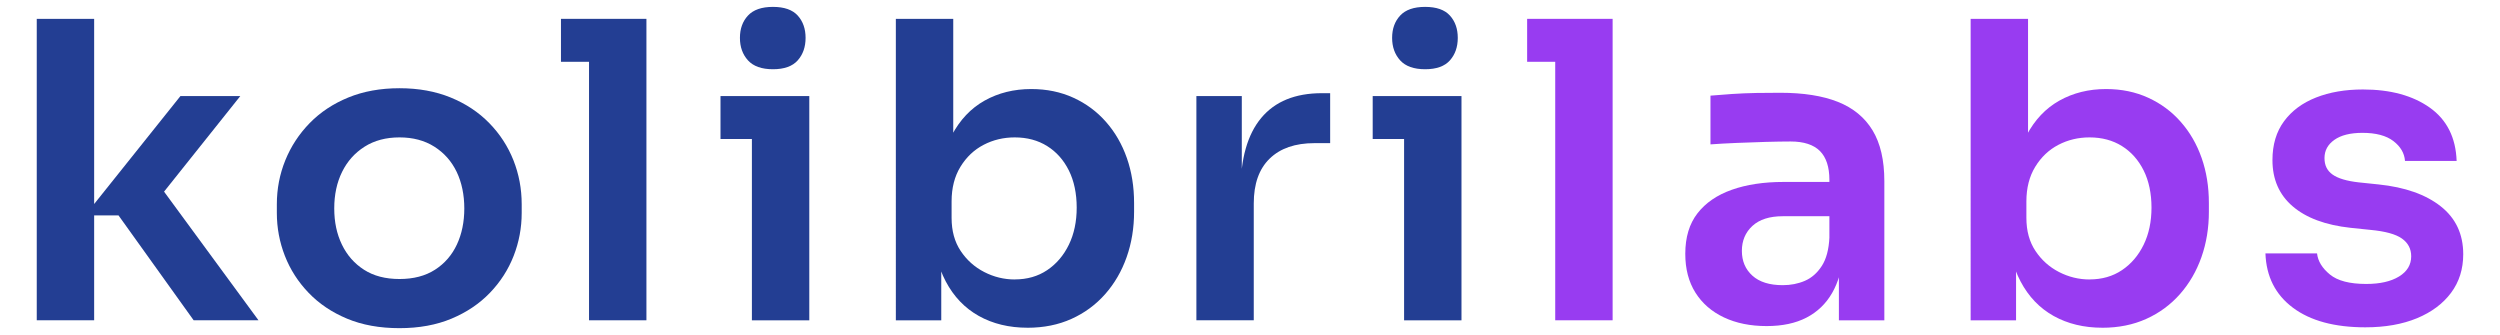
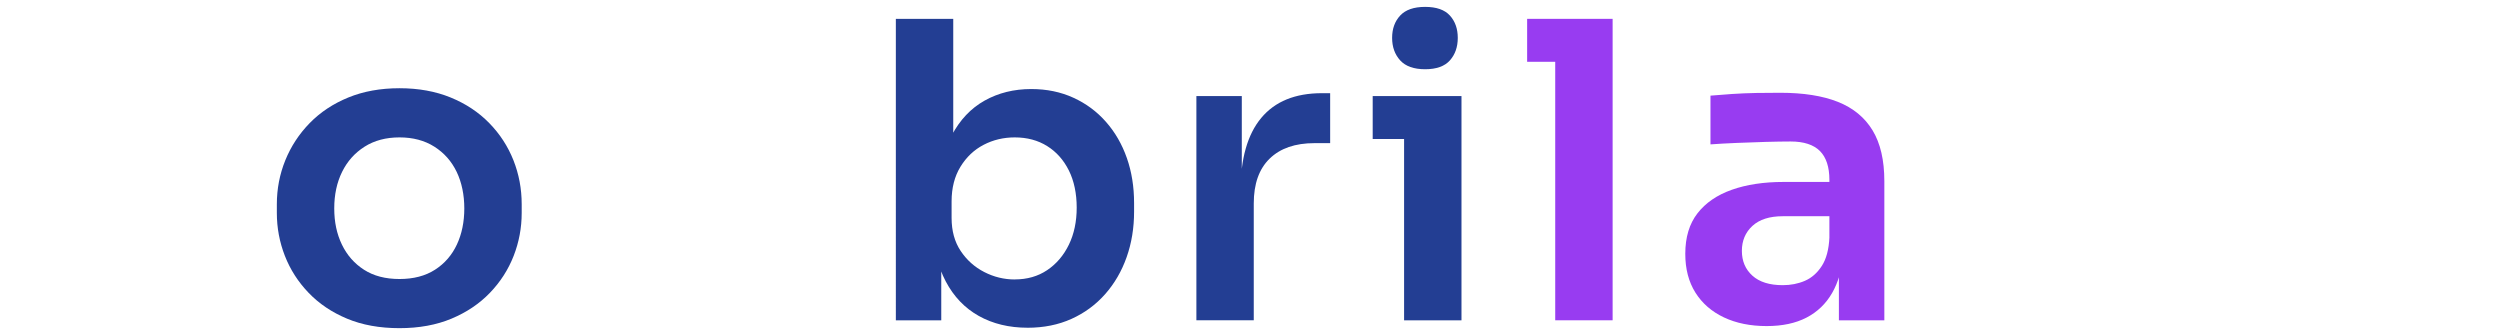
<svg xmlns="http://www.w3.org/2000/svg" id="Layer_1" viewBox="0 0 1165.99 156.25">
  <defs>
    <style>.cls-1{fill:#983cf1;}.cls-1,.cls-2{stroke-width:0px;}.cls-2{fill:#233e93;}</style>
  </defs>
-   <path class="cls-2" d="m17.14,149.38V8.79h26.77v140.59h-26.77Zm73.18,0l-35.05-48.92h-15.6l44.49-55.66h27.92l-41.02,51.42.58-13.48,48.92,66.64h-30.24Z" />
  <path class="cls-2" d="m186.32,153.05c-9.25,0-17.4-1.48-24.46-4.43-7.06-2.95-13.04-6.96-17.91-12.04-4.88-5.07-8.57-10.82-11.08-17.24-2.5-6.42-3.75-13.1-3.75-20.03v-4.05c0-7.19,1.32-14.03,3.95-20.51,2.63-6.48,6.42-12.26,11.36-17.33,4.95-5.07,10.94-9.05,18.01-11.94,7.06-2.89,15.02-4.33,23.88-4.33s16.82,1.44,23.88,4.33c7.06,2.89,13.06,6.87,18,11.94,4.95,5.07,8.7,10.85,11.27,17.33,2.56,6.48,3.85,13.32,3.85,20.51v4.05c0,6.93-1.25,13.61-3.75,20.03-2.51,6.42-6.2,12.17-11.08,17.24-4.88,5.07-10.85,9.08-17.91,12.04-7.06,2.95-15.15,4.43-24.26,4.43Zm0-22.92c6.55,0,12.07-1.44,16.56-4.33,4.5-2.89,7.9-6.81,10.21-11.75,2.31-4.94,3.46-10.56,3.46-16.85s-1.19-12.1-3.56-17.04c-2.38-4.94-5.85-8.86-10.4-11.75-4.56-2.89-9.98-4.33-16.27-4.33s-11.72,1.44-16.28,4.33c-4.56,2.89-8.06,6.81-10.49,11.75-2.44,4.94-3.66,10.63-3.66,17.04s1.19,11.91,3.56,16.85c2.38,4.94,5.81,8.86,10.31,11.75,4.49,2.89,10.01,4.33,16.56,4.33Z" />
-   <path class="cls-2" d="m261.63,28.82V8.79h39.86v20.03h-39.86Zm13.09,120.56V8.79h26.77v140.59h-26.77Z" />
-   <path class="cls-2" d="m336.04,64.84v-20.03h41.41v20.03h-41.41Zm24.46-32.55c-5.26,0-9.14-1.38-11.65-4.14-2.5-2.76-3.75-6.26-3.75-10.49s1.25-7.71,3.75-10.4c2.51-2.7,6.39-4.05,11.65-4.05s9.12,1.35,11.56,4.05c2.43,2.69,3.66,6.16,3.66,10.4s-1.22,7.74-3.66,10.49c-2.44,2.76-6.3,4.14-11.56,4.14Zm-9.82,117.09V44.81h26.77v104.58h-26.77Z" />
  <path class="cls-2" d="m479.25,152.85c-8.6,0-16.17-1.83-22.73-5.49-6.55-3.66-11.68-9.02-15.41-16.08-3.73-7.06-5.78-15.6-6.16-25.61h4.05v43.72h-21.18V8.79h26.77v70.29l-7.13,10.98c.51-10.78,2.66-19.77,6.45-26.96,3.79-7.19,8.89-12.58,15.31-16.18,6.42-3.59,13.67-5.39,21.76-5.39,7.19,0,13.74,1.35,19.64,4.05,5.9,2.69,10.98,6.45,15.21,11.27,4.24,4.81,7.48,10.43,9.73,16.85s3.37,13.42,3.37,20.99v4.05c0,7.58-1.16,14.64-3.47,21.19-2.31,6.55-5.65,12.29-10.01,17.24-4.37,4.94-9.6,8.8-15.7,11.55-6.1,2.76-12.94,4.14-20.52,4.14Zm-5.97-22.53c5.78,0,10.82-1.44,15.12-4.33,4.3-2.89,7.67-6.84,10.11-11.84,2.44-5.01,3.66-10.79,3.66-17.33s-1.22-12.45-3.66-17.33c-2.44-4.88-5.81-8.67-10.11-11.36-4.3-2.69-9.34-4.05-15.12-4.05-5.26,0-10.11,1.16-14.54,3.47-4.43,2.31-8.02,5.71-10.78,10.21-2.76,4.5-4.14,9.89-4.14,16.18v7.7c0,6.04,1.41,11.17,4.24,15.41,2.83,4.24,6.48,7.51,10.98,9.82,4.5,2.31,9.25,3.47,14.25,3.47Z" />
  <path class="cls-2" d="m557.99,149.38V44.81h21.18v44.3h-.58c0-15.02,3.21-26.38,9.63-34.09,6.42-7.71,15.86-11.56,28.31-11.56h3.85v23.3h-7.32c-8.99,0-15.96,2.41-20.9,7.22-4.95,4.81-7.41,11.78-7.41,20.9v54.5h-26.77Z" />
  <path class="cls-2" d="m640.22,64.84v-20.03h41.41v20.03h-41.41Zm24.46-32.55c-5.26,0-9.14-1.38-11.65-4.14-2.5-2.76-3.75-6.26-3.75-10.49s1.25-7.71,3.75-10.4c2.51-2.7,6.39-4.05,11.65-4.05s9.12,1.35,11.56,4.05c2.43,2.69,3.66,6.16,3.66,10.4s-1.22,7.74-3.66,10.49c-2.44,2.76-6.3,4.14-11.56,4.14Zm-9.82,117.09V44.81h26.77v104.58h-26.77Z" />
  <path class="cls-1" d="m712.25,28.82V8.79h39.87v20.03h-39.87Zm13.1,120.56V8.79h26.77v140.59h-26.77Z" />
  <path class="cls-1" d="m823.95,152.08c-7.58,0-14.22-1.35-19.93-4.05-5.71-2.7-10.14-6.55-13.29-11.56-3.15-5.01-4.72-11.04-4.72-18.1,0-7.7,1.89-13.99,5.68-18.87,3.78-4.88,9.12-8.54,15.99-10.98,6.87-2.44,14.93-3.66,24.17-3.66h24.27v15.99h-24.65c-6.16,0-10.88,1.51-14.16,4.52-3.28,3.02-4.91,6.91-4.91,11.65s1.64,8.6,4.91,11.55c3.28,2.96,7.99,4.43,14.16,4.43,3.72,0,7.16-.67,10.3-2.02,3.14-1.35,5.78-3.66,7.9-6.93,2.12-3.27,3.3-7.73,3.56-13.38l6.55,7.51c-.64,7.32-2.41,13.48-5.3,18.49-2.89,5.01-6.87,8.83-11.94,11.46-5.07,2.63-11.26,3.95-18.58,3.95Zm33.7-2.7v-31.01h-4.43v-34.47c0-6.03-1.48-10.53-4.43-13.48-2.96-2.95-7.51-4.43-13.67-4.43-3.21,0-7.06.07-11.55.19-4.5.13-9.02.29-13.58.48-4.56.19-8.64.42-12.23.68v-22.73c2.95-.26,6.29-.51,10.02-.77,3.72-.25,7.54-.41,11.46-.48,3.91-.06,7.61-.09,11.08-.09,10.78,0,19.74,1.41,26.86,4.24,7.13,2.83,12.52,7.26,16.18,13.29,3.66,6.04,5.49,13.93,5.49,23.69v64.9h-21.18Z" />
-   <path class="cls-1" d="m980.53,152.85c-8.6,0-16.17-1.83-22.73-5.49-6.55-3.66-11.68-9.02-15.41-16.08-3.73-7.06-5.78-15.6-6.16-25.61h4.05v43.72h-21.18V8.79h26.77v70.29l-7.13,10.98c.51-10.78,2.66-19.77,6.45-26.96,3.79-7.19,8.89-12.58,15.31-16.18,6.42-3.59,13.67-5.39,21.76-5.39,7.19,0,13.74,1.35,19.64,4.05,5.9,2.69,10.98,6.45,15.21,11.27,4.24,4.81,7.48,10.43,9.73,16.85s3.37,13.42,3.37,20.99v4.05c0,7.58-1.16,14.64-3.47,21.19-2.31,6.55-5.65,12.29-10.01,17.24-4.37,4.94-9.6,8.8-15.7,11.55-6.1,2.76-12.94,4.14-20.52,4.14Zm-5.97-22.53c5.78,0,10.82-1.44,15.12-4.33,4.3-2.89,7.67-6.84,10.11-11.84,2.44-5.01,3.66-10.79,3.66-17.33s-1.22-12.45-3.66-17.33c-2.44-4.88-5.81-8.67-10.11-11.36-4.3-2.69-9.34-4.05-15.12-4.05-5.26,0-10.11,1.16-14.54,3.47-4.43,2.31-8.02,5.71-10.78,10.21-2.76,4.5-4.14,9.89-4.14,16.18v7.7c0,6.04,1.41,11.17,4.24,15.41,2.83,4.24,6.48,7.51,10.98,9.82,4.5,2.31,9.25,3.47,14.25,3.47Z" />
-   <path class="cls-1" d="m1103.2,152.66c-14.38,0-25.65-3.05-33.8-9.15-8.16-6.1-12.43-14.54-12.81-25.33h24.07c.39,3.6,2.38,6.87,5.97,9.82,3.59,2.96,9.24,4.43,16.95,4.43,6.42,0,11.52-1.15,15.31-3.47,3.79-2.31,5.68-5.46,5.68-9.43,0-3.47-1.44-6.23-4.33-8.28-2.89-2.05-7.8-3.4-14.73-4.04l-9.25-.96c-11.68-1.28-20.67-4.62-26.96-10.02-6.3-5.39-9.44-12.58-9.44-21.57,0-7.19,1.8-13.22,5.4-18.1,3.59-4.88,8.57-8.57,14.93-11.08,6.35-2.5,13.64-3.75,21.85-3.75,12.84,0,23.24,2.83,31.2,8.47,7.96,5.65,12.13,13.94,12.52,24.85h-24.08c-.26-3.59-2.06-6.67-5.39-9.24-3.34-2.57-8.16-3.85-14.45-3.85-5.65,0-10.01,1.09-13.1,3.27-3.08,2.18-4.61,5.01-4.61,8.47s1.25,5.91,3.75,7.7c2.51,1.8,6.58,3.02,12.23,3.66l9.25.96c12.32,1.28,21.99,4.69,28.98,10.21,7,5.52,10.5,12.97,10.5,22.34,0,6.93-1.9,12.94-5.69,18.01-3.79,5.07-9.08,9.02-15.88,11.84-6.81,2.82-14.83,4.24-24.08,4.24Z" />
</svg>